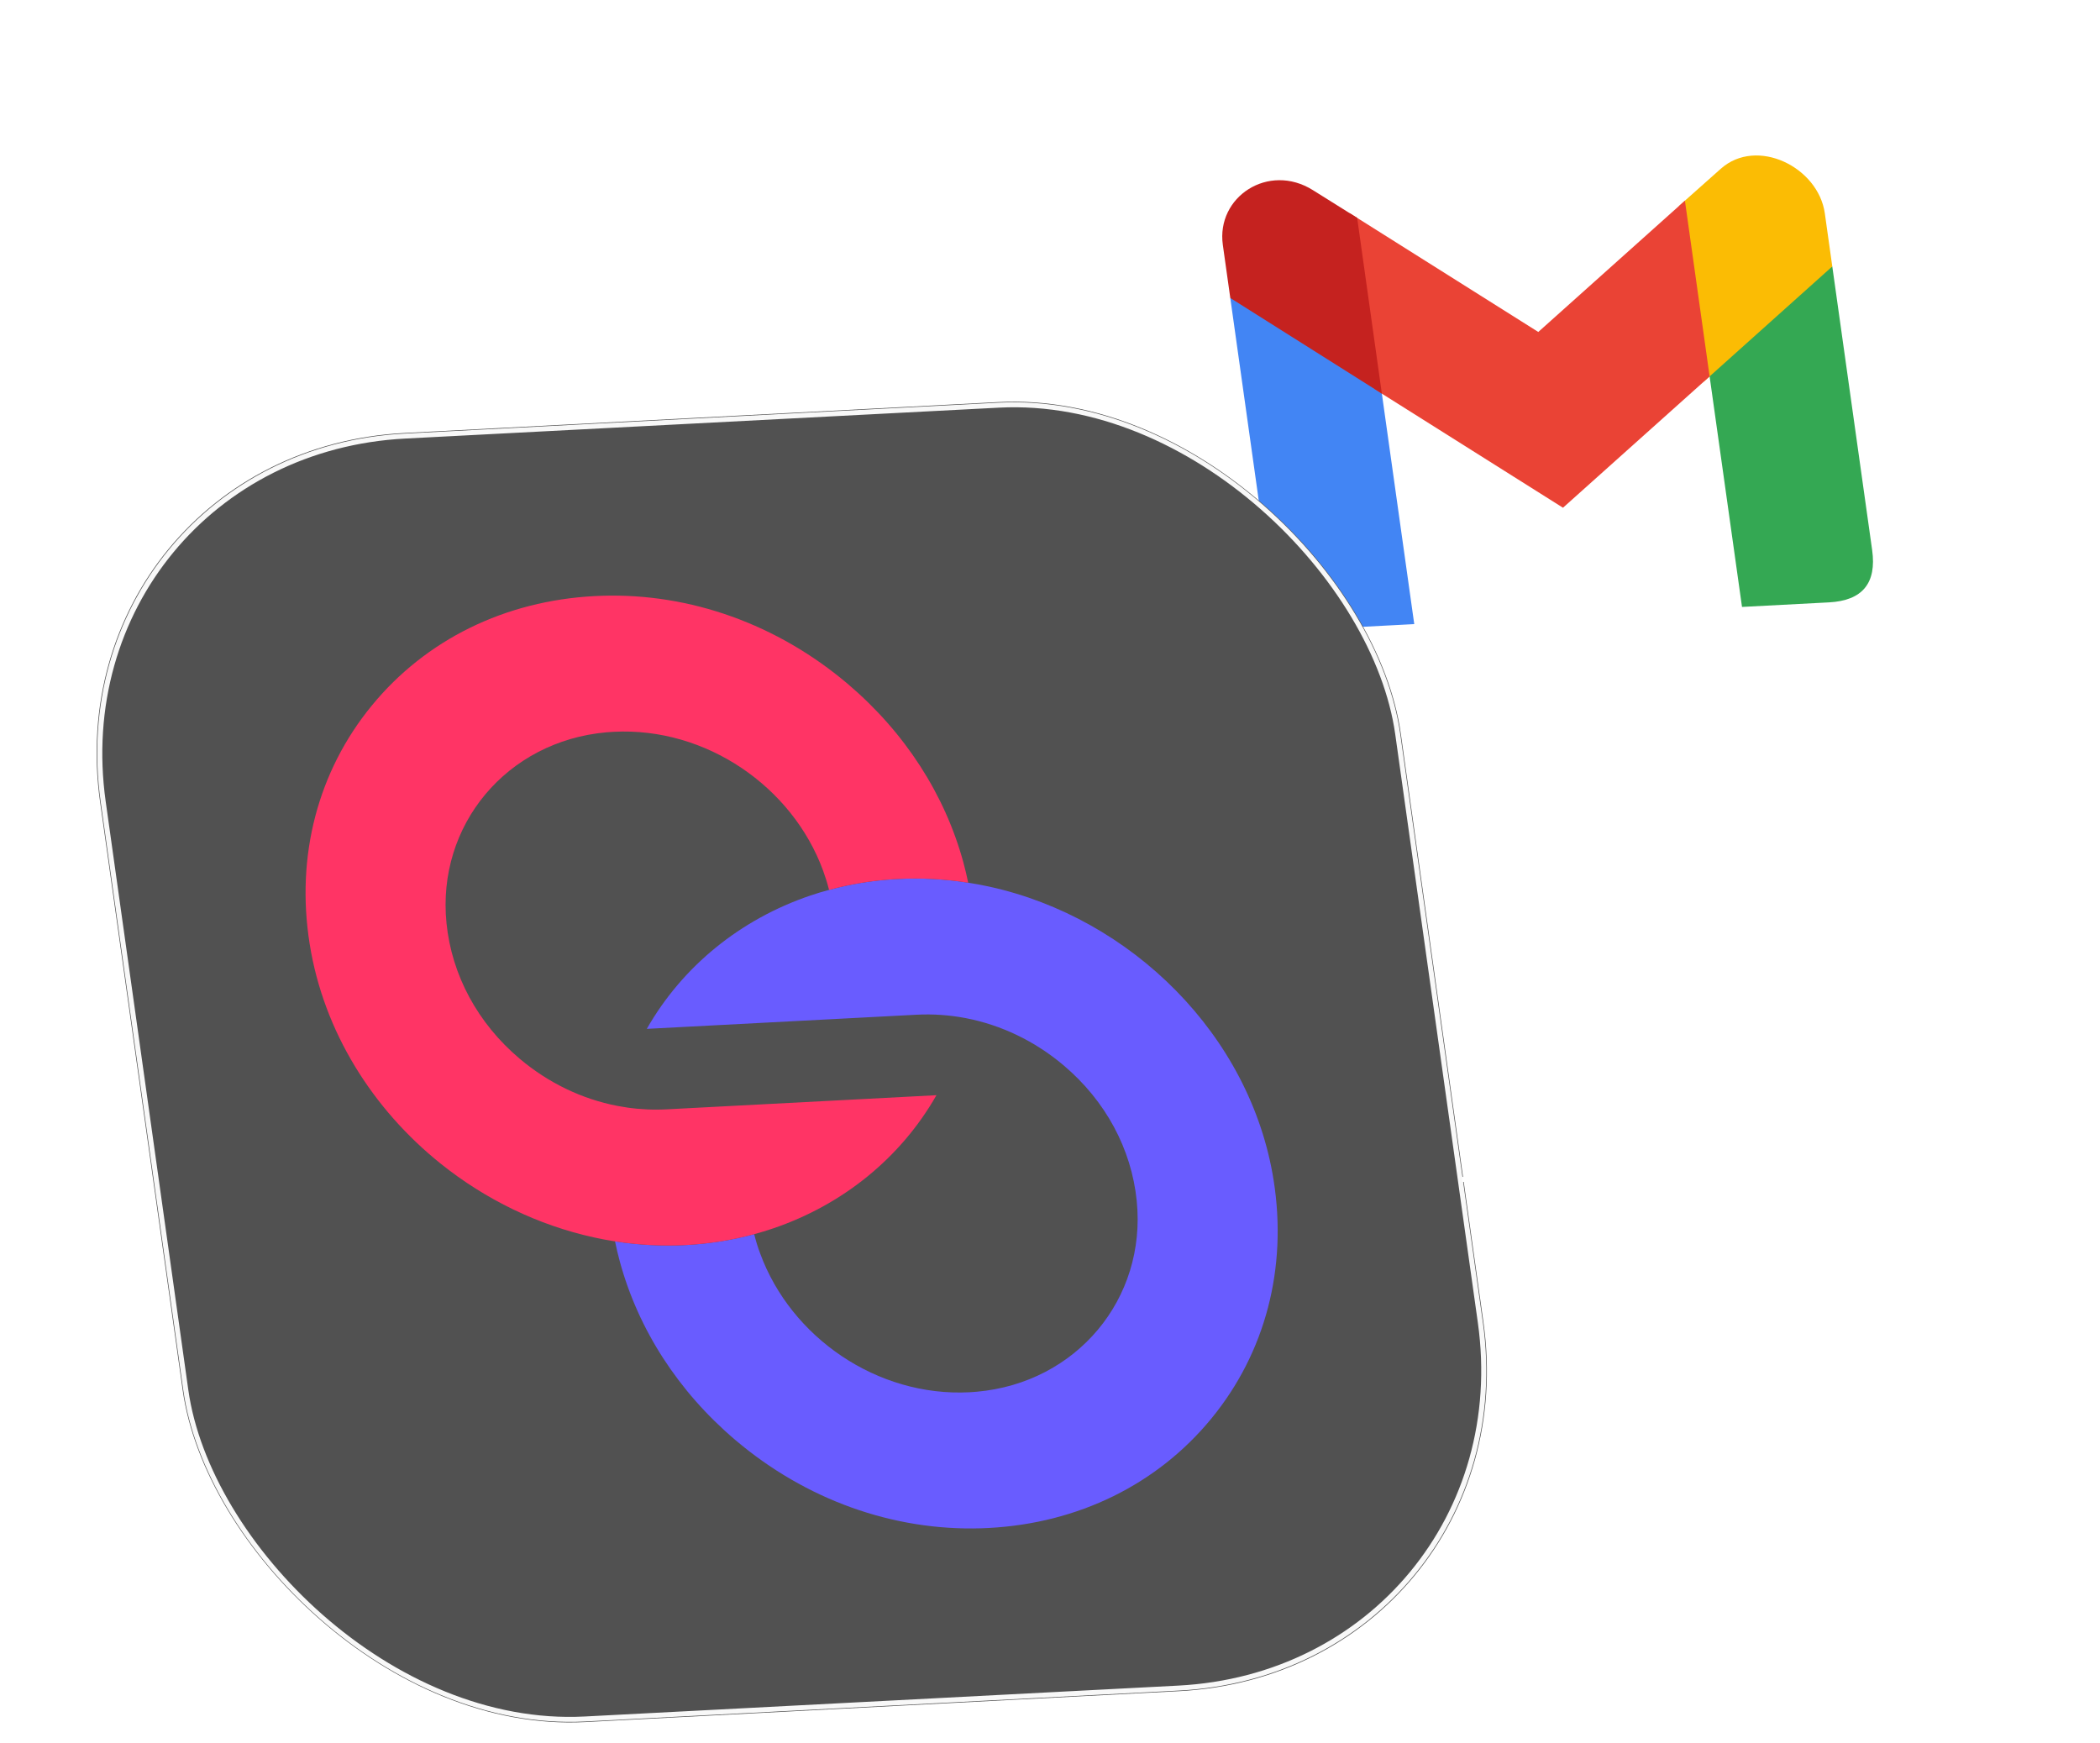
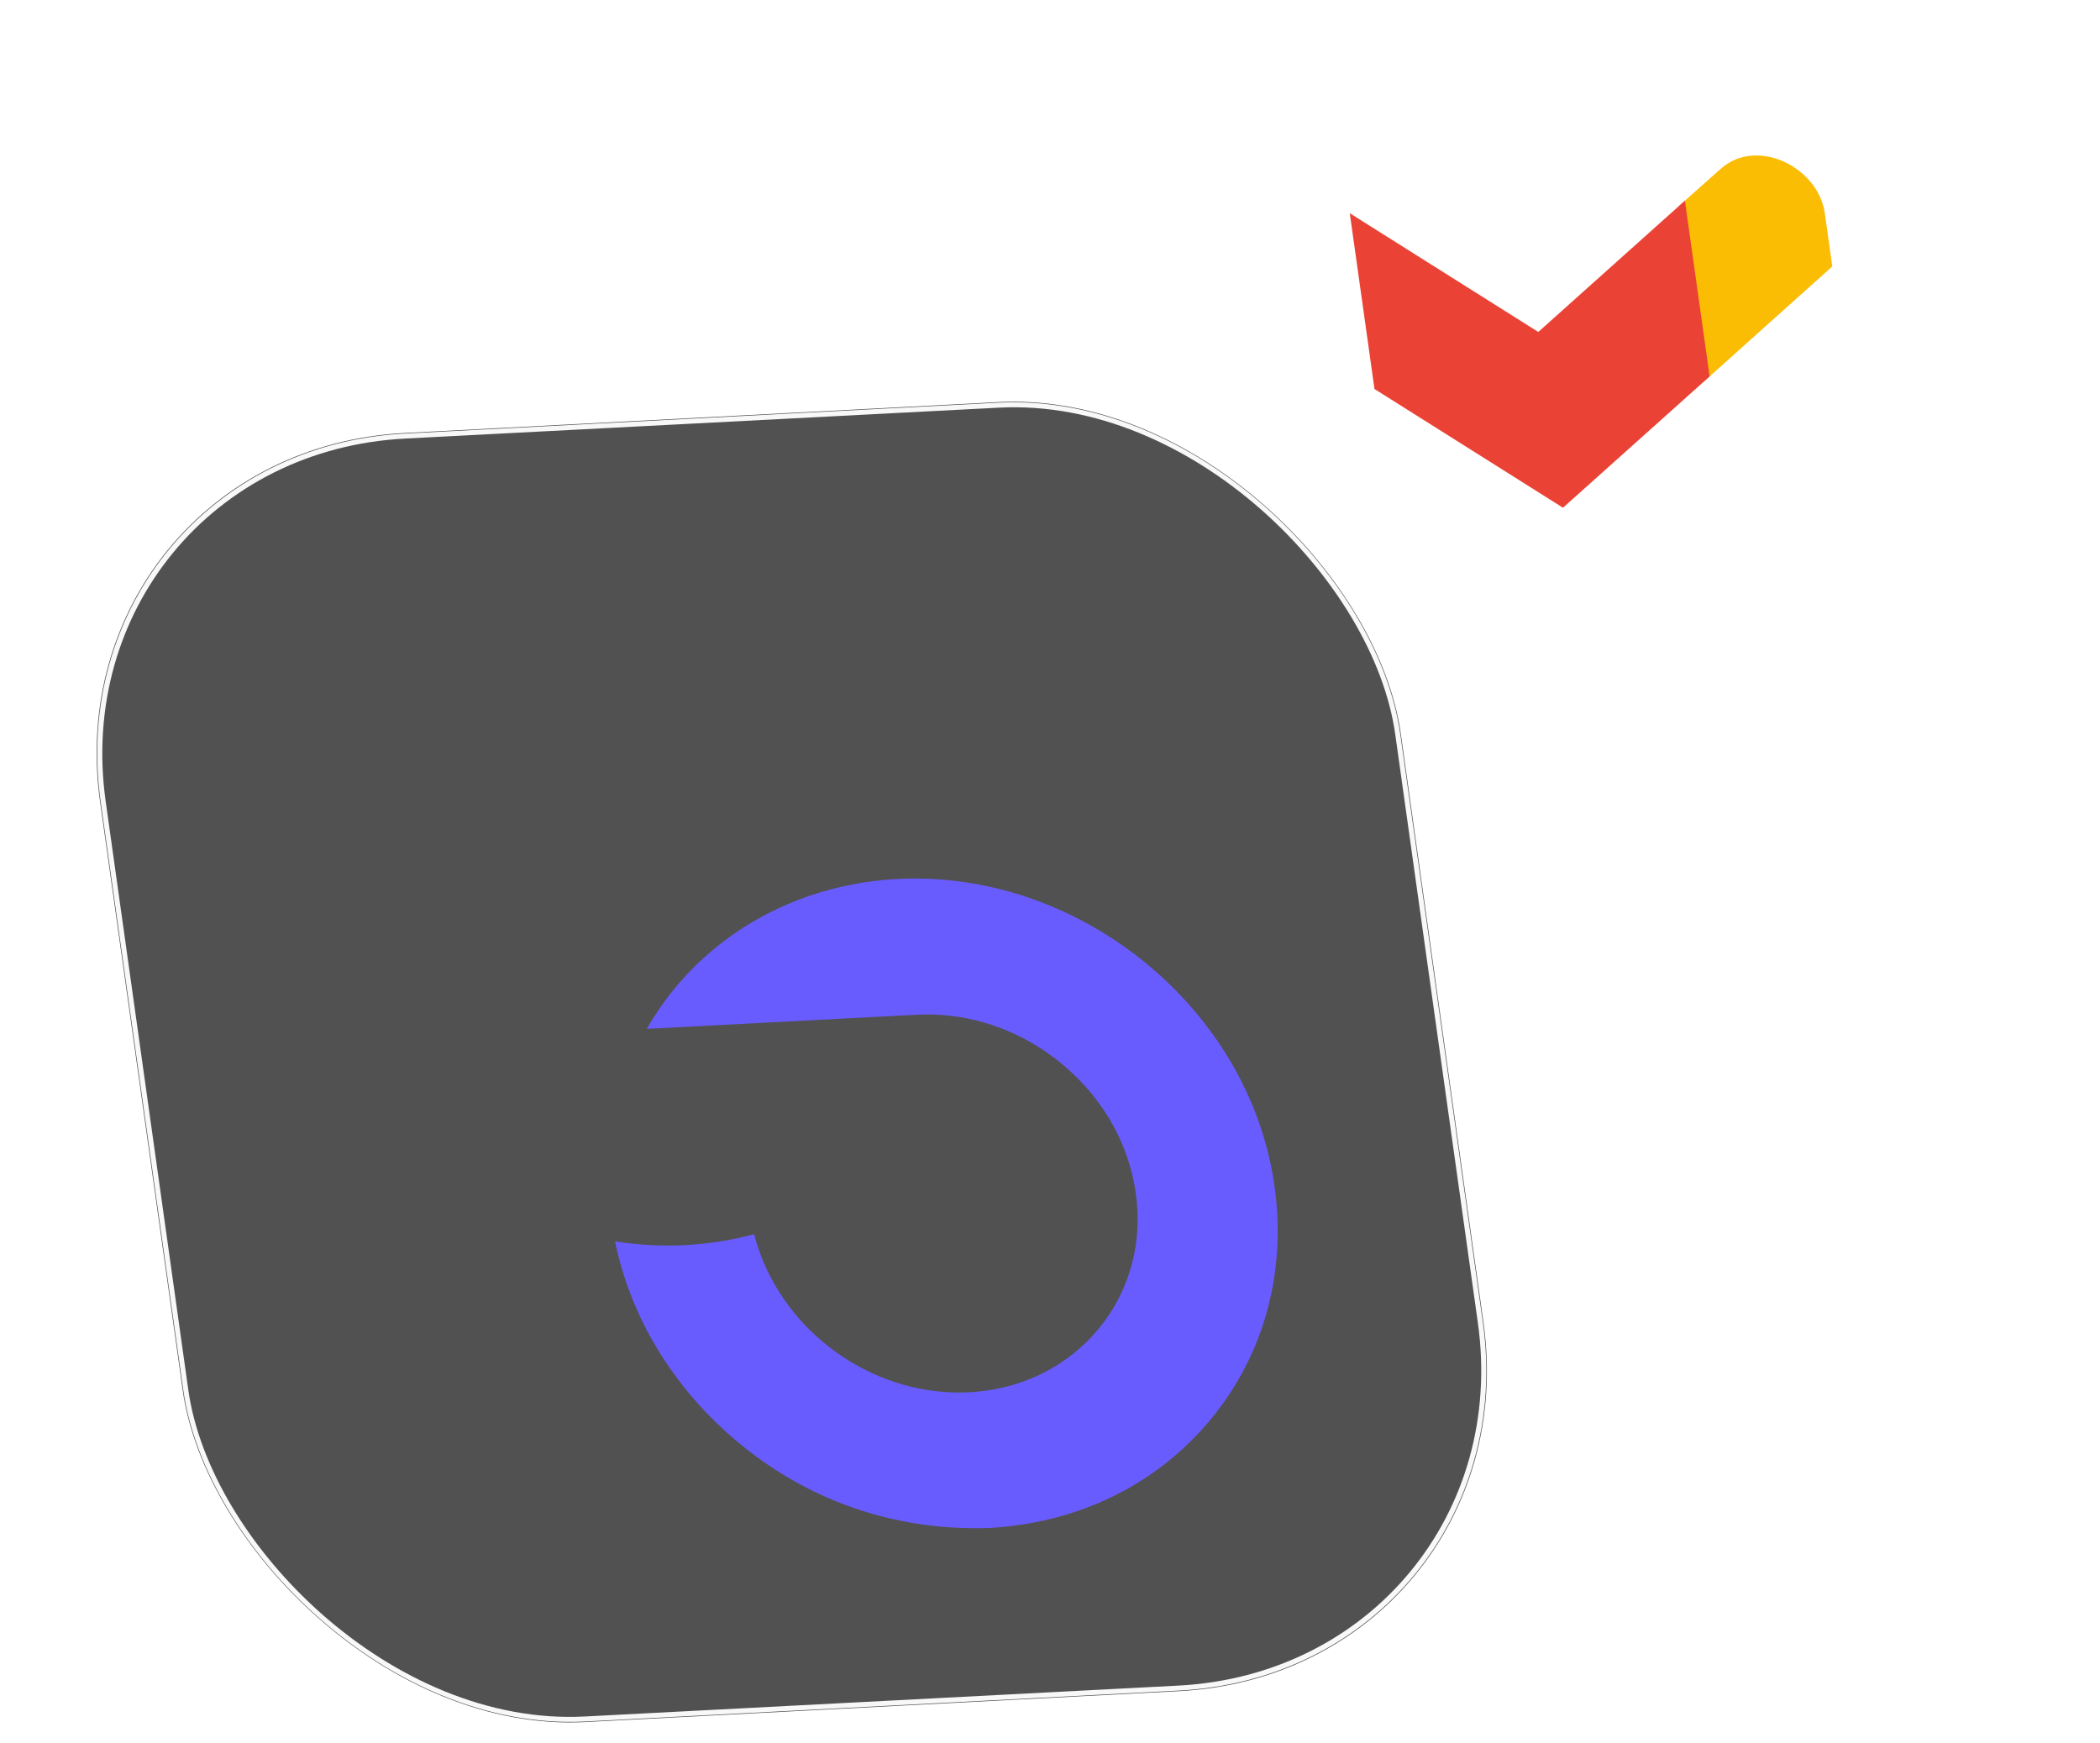
<svg xmlns="http://www.w3.org/2000/svg" width="418" height="347" viewBox="0 0 418 347" fill="none">
  <rect width="148.812" height="148.812" rx="40.453" transform="matrix(0.999 -0.052 0.139 0.99 223.201 8.168)" fill="white" fillOpacity="0.97" />
-   <path d="M244.886 59.314L252.819 115.756C253.746 122.357 257.539 125.483 264.196 125.134L281.504 124.227L272.18 57.884" fill="#4285F4" />
-   <path d="M337.419 54.465L346.743 120.808L364.051 119.901C370.708 119.552 373.573 116.077 372.645 109.476L364.713 53.035" fill="#34A853" />
  <path d="M339.103 75.989L334.186 41.002L342.531 33.582C349.685 27.223 361.929 33.231 363.228 42.472L364.713 53.035" fill="#FBBC04" />
  <path d="M273.586 77.427L268.669 42.441L306.192 66.076L335.379 39.942L340.296 74.929L311.109 101.063" fill="#EA4335" />
-   <path d="M244.886 59.314L243.402 48.752C242.057 39.18 252.492 32.316 261.316 37.839L270.139 43.361L275.056 78.348" fill="#C5221F" />
  <g filter="url(#filter0_b_509_2170)">
    <rect width="259.181" height="259.181" rx="70.456" transform="matrix(0.999 -0.052 0.139 0.99 10.126 89.848)" fill="#515151" fillOpacity="0.6" />
    <rect x="0.705" y="0.582" width="257.941" height="257.941" rx="69.836" transform="matrix(0.999 -0.052 0.139 0.99 10.046 89.89)" stroke="#F8F8F8" strokeWidth="1.24" />
-     <path d="M182.422 201.979L128.742 204.793C135.859 192.304 147.413 182.975 161.249 178.271C162.486 177.854 163.736 177.467 165.01 177.134C169.201 175.99 173.564 175.268 178.062 174.994L178.618 174.964C183.375 174.715 188.092 174.977 192.706 175.698C194.104 175.915 195.5 176.171 196.879 176.474C225.166 182.659 248.927 206.044 253.513 234.921C256.28 252.389 251.886 269.23 241.129 282.348C230.372 295.465 214.626 303.206 196.78 304.141C196.288 304.167 195.81 304.184 195.317 304.202C177.736 304.747 160.353 298.5 146.354 286.618C134.998 276.977 127.053 264.62 123.38 251.123C123.017 249.795 122.7 248.449 122.422 247.093C127.035 247.815 131.753 248.076 136.51 247.827C136.693 247.817 136.882 247.8 137.065 247.79C141.562 247.515 145.933 246.793 150.118 245.657C150.446 246.964 150.833 248.243 151.304 249.487C157.42 266.193 174.596 278.081 192.983 277.125C193.46 277.1 193.958 277.059 194.44 277.018C214.258 275.251 228.241 258.557 226.263 239.02C225.217 228.674 220.046 219.093 211.704 212.051C205.976 207.214 199.278 204.017 192.23 202.656C189.023 202.041 185.726 201.806 182.422 201.979Z" fill="#695CFF" />
-     <path d="M61.634 187.861C58.859 170.393 63.253 153.552 74.01 140.435C84.767 127.317 100.514 119.584 118.36 118.649C118.852 118.623 119.329 118.598 119.824 118.588C137.403 118.035 154.786 124.282 168.785 136.165C180.142 145.813 188.087 158.17 191.76 171.667C192.123 172.995 192.432 174.341 192.719 175.697C188.105 174.975 183.388 174.714 178.63 174.963L178.074 174.992C173.577 175.267 169.214 175.989 165.022 177.133C164.695 175.826 164.291 174.547 163.835 173.295C157.719 156.59 140.535 144.701 122.157 145.664C121.672 145.69 121.181 145.723 120.699 145.764C100.881 147.531 86.906 164.224 88.876 183.763C89.922 194.108 95.093 203.689 103.435 210.731C109.163 215.568 115.862 218.773 122.893 220.127C123.608 220.262 124.321 220.381 125.032 220.485C125.3 220.518 125.569 220.551 125.845 220.583C126.163 220.621 126.496 220.659 126.82 220.689C127.469 220.749 128.123 220.793 128.775 220.821C128.945 220.836 129.114 220.843 129.29 220.841C129.596 220.857 129.901 220.864 130.197 220.864L130.285 220.86C130.542 220.87 130.797 220.864 131.06 220.858C131.285 220.862 131.508 220.858 131.731 220.846C132.058 220.837 132.392 220.827 132.718 220.81L186.399 217.997C179.281 230.485 167.719 239.816 153.89 244.511C152.654 244.936 151.403 245.315 150.131 245.656C145.946 246.791 141.575 247.514 137.077 247.789C136.895 247.798 136.705 247.816 136.523 247.826C131.765 248.075 127.048 247.813 122.434 247.092C122.075 247.04 121.739 246.979 121.386 246.919C120.935 246.841 120.484 246.763 120.024 246.677C119.44 246.567 118.855 246.441 118.269 246.315C107.085 243.871 96.611 238.742 87.749 231.649C74.182 220.785 64.401 205.329 61.634 187.861Z" fill="#FF3465" />
+     <path d="M182.422 201.979L128.742 204.793C135.859 192.304 147.413 182.975 161.249 178.271C162.486 177.854 163.736 177.467 165.01 177.134C169.201 175.99 173.564 175.268 178.062 174.994L178.618 174.964C183.375 174.715 188.092 174.977 192.706 175.698C194.104 175.915 195.5 176.171 196.879 176.474C225.166 182.659 248.927 206.044 253.513 234.921C256.28 252.389 251.886 269.23 241.129 282.348C230.372 295.465 214.626 303.206 196.78 304.141C177.736 304.747 160.353 298.5 146.354 286.618C134.998 276.977 127.053 264.62 123.38 251.123C123.017 249.795 122.7 248.449 122.422 247.093C127.035 247.815 131.753 248.076 136.51 247.827C136.693 247.817 136.882 247.8 137.065 247.79C141.562 247.515 145.933 246.793 150.118 245.657C150.446 246.964 150.833 248.243 151.304 249.487C157.42 266.193 174.596 278.081 192.983 277.125C193.46 277.1 193.958 277.059 194.44 277.018C214.258 275.251 228.241 258.557 226.263 239.02C225.217 228.674 220.046 219.093 211.704 212.051C205.976 207.214 199.278 204.017 192.23 202.656C189.023 202.041 185.726 201.806 182.422 201.979Z" fill="#695CFF" />
  </g>
-   <path d="M291.042 234.762L321.999 233.139C336.891 232.359 347.28 219.756 345.205 204.989L336.785 145.078" stroke="white" />
  <defs>
    <filter id="filter0_b_509_2170" x="-7.236" y="58.922" width="329.619" height="304.946" filterUnits="userSpaceOnUse" color-interpolation-filters="sRGB">
      <feFlood flood-opacity="0" result="BackgroundImageFix" />
      <feGaussianBlur in="BackgroundImageFix" stdDeviation="8.681" />
      <feComposite in2="SourceAlpha" operator="in" result="effect1_backgroundBlur_509_2170" />
      <feBlend mode="normal" in="SourceGraphic" in2="effect1_backgroundBlur_509_2170" result="shape" />
    </filter>
  </defs>
</svg>